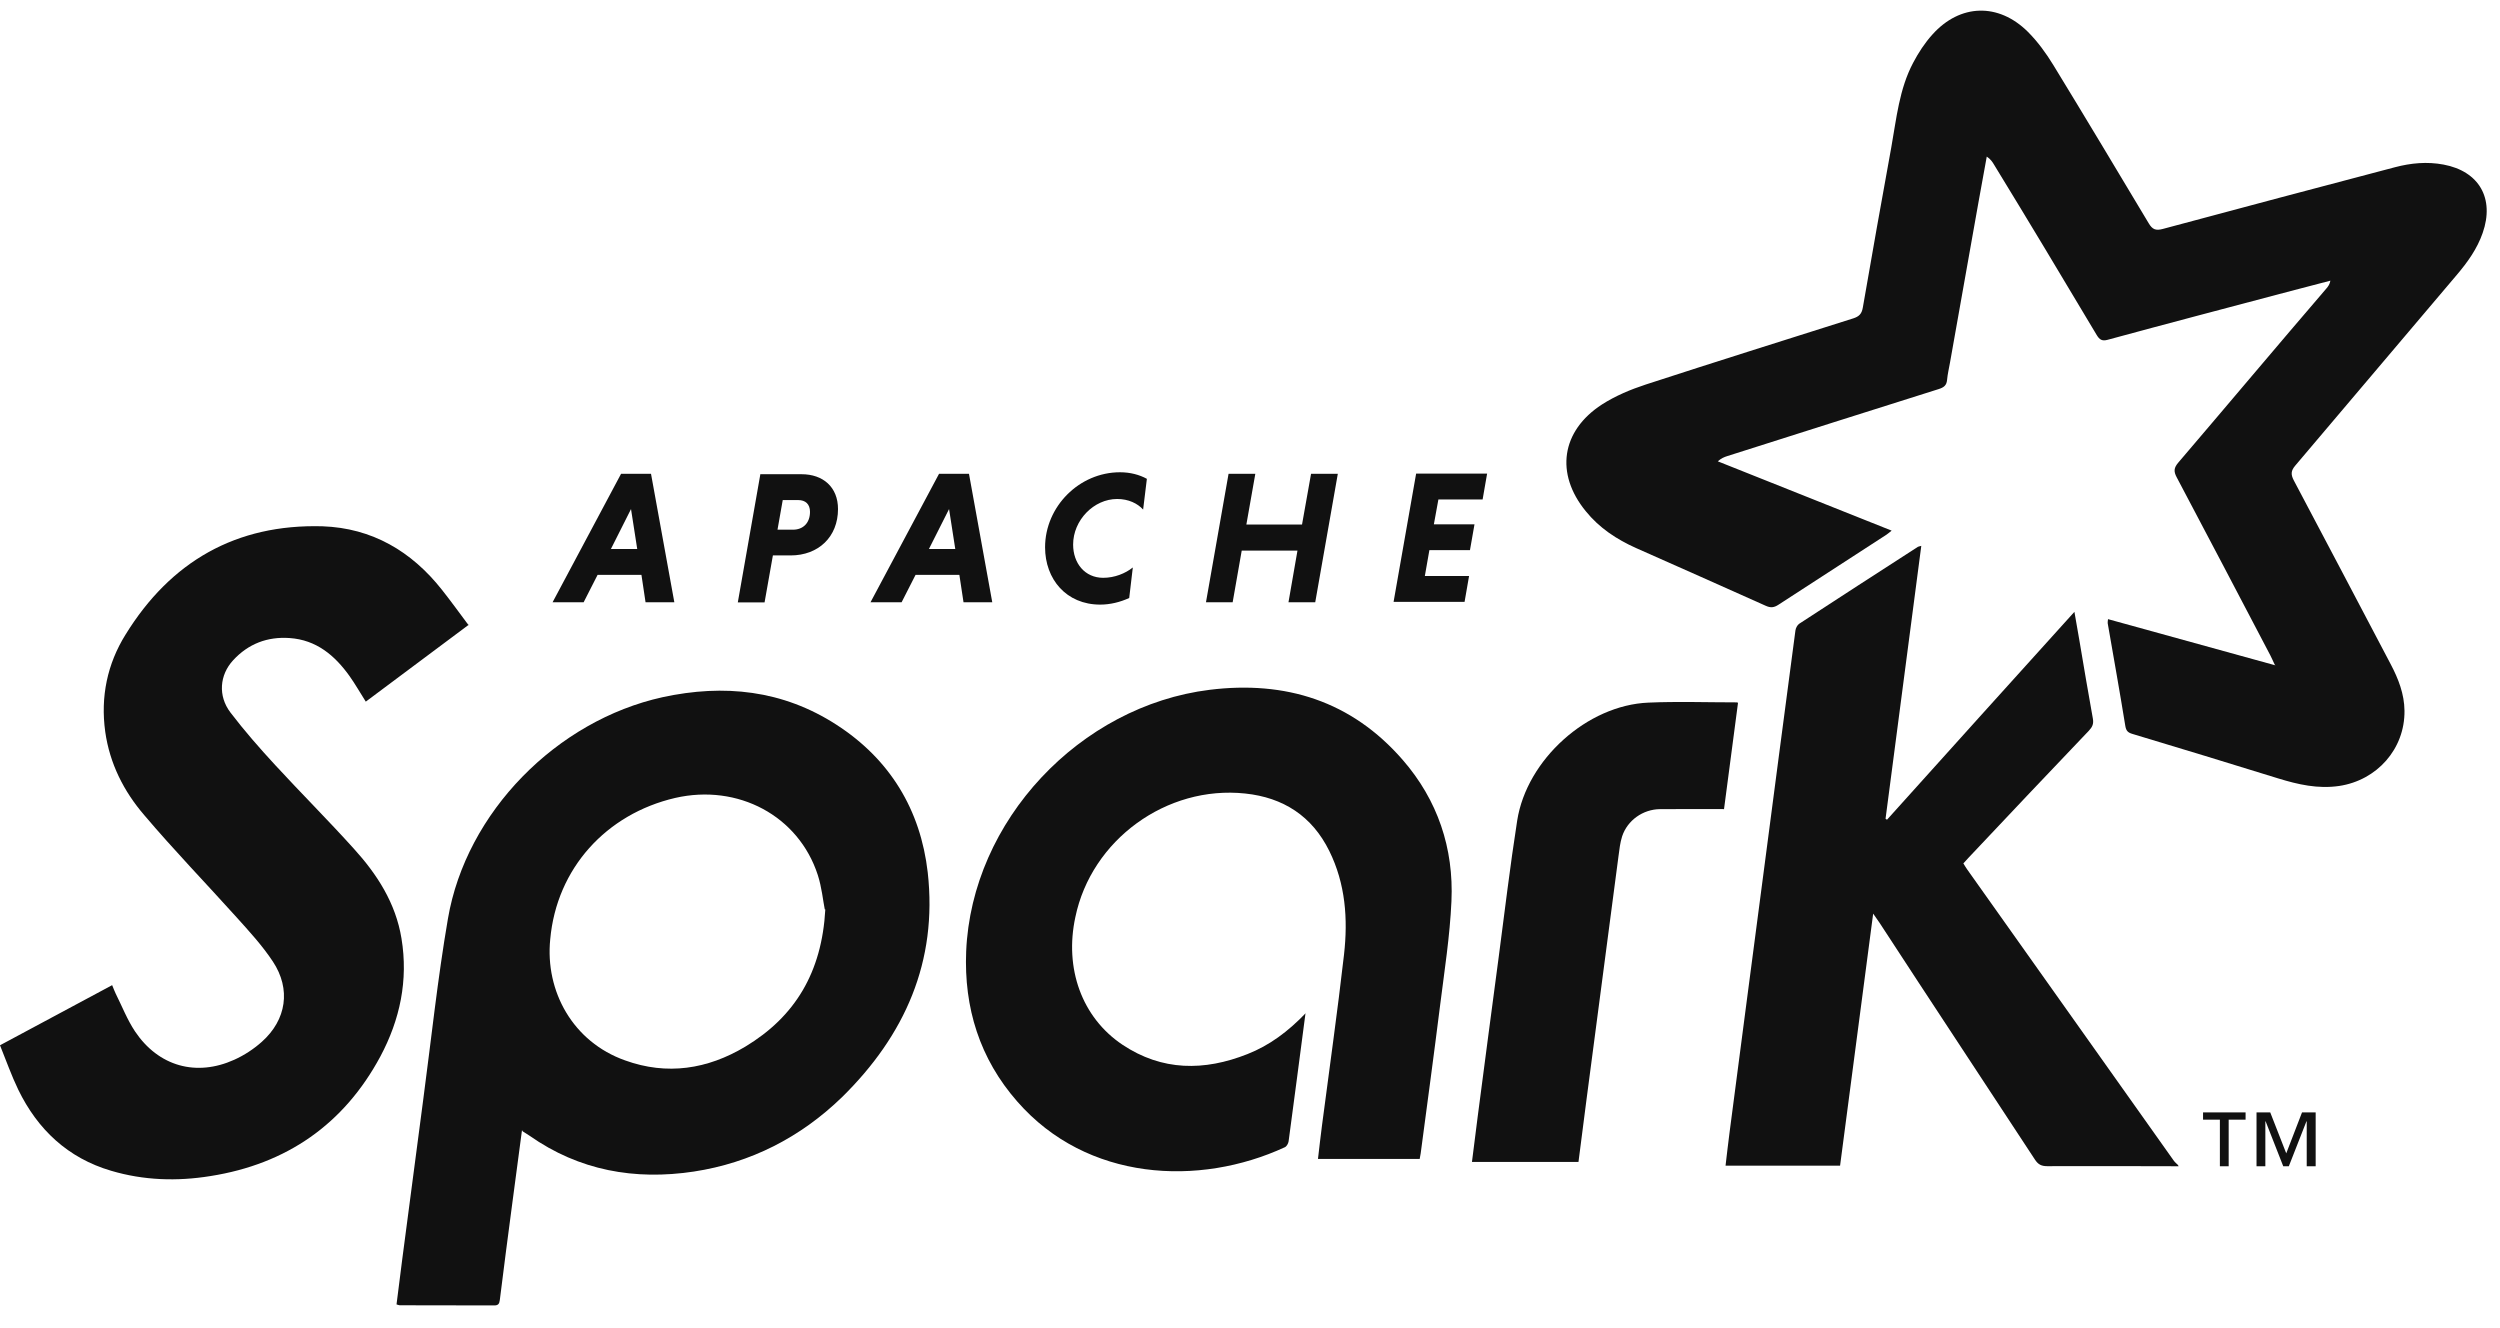
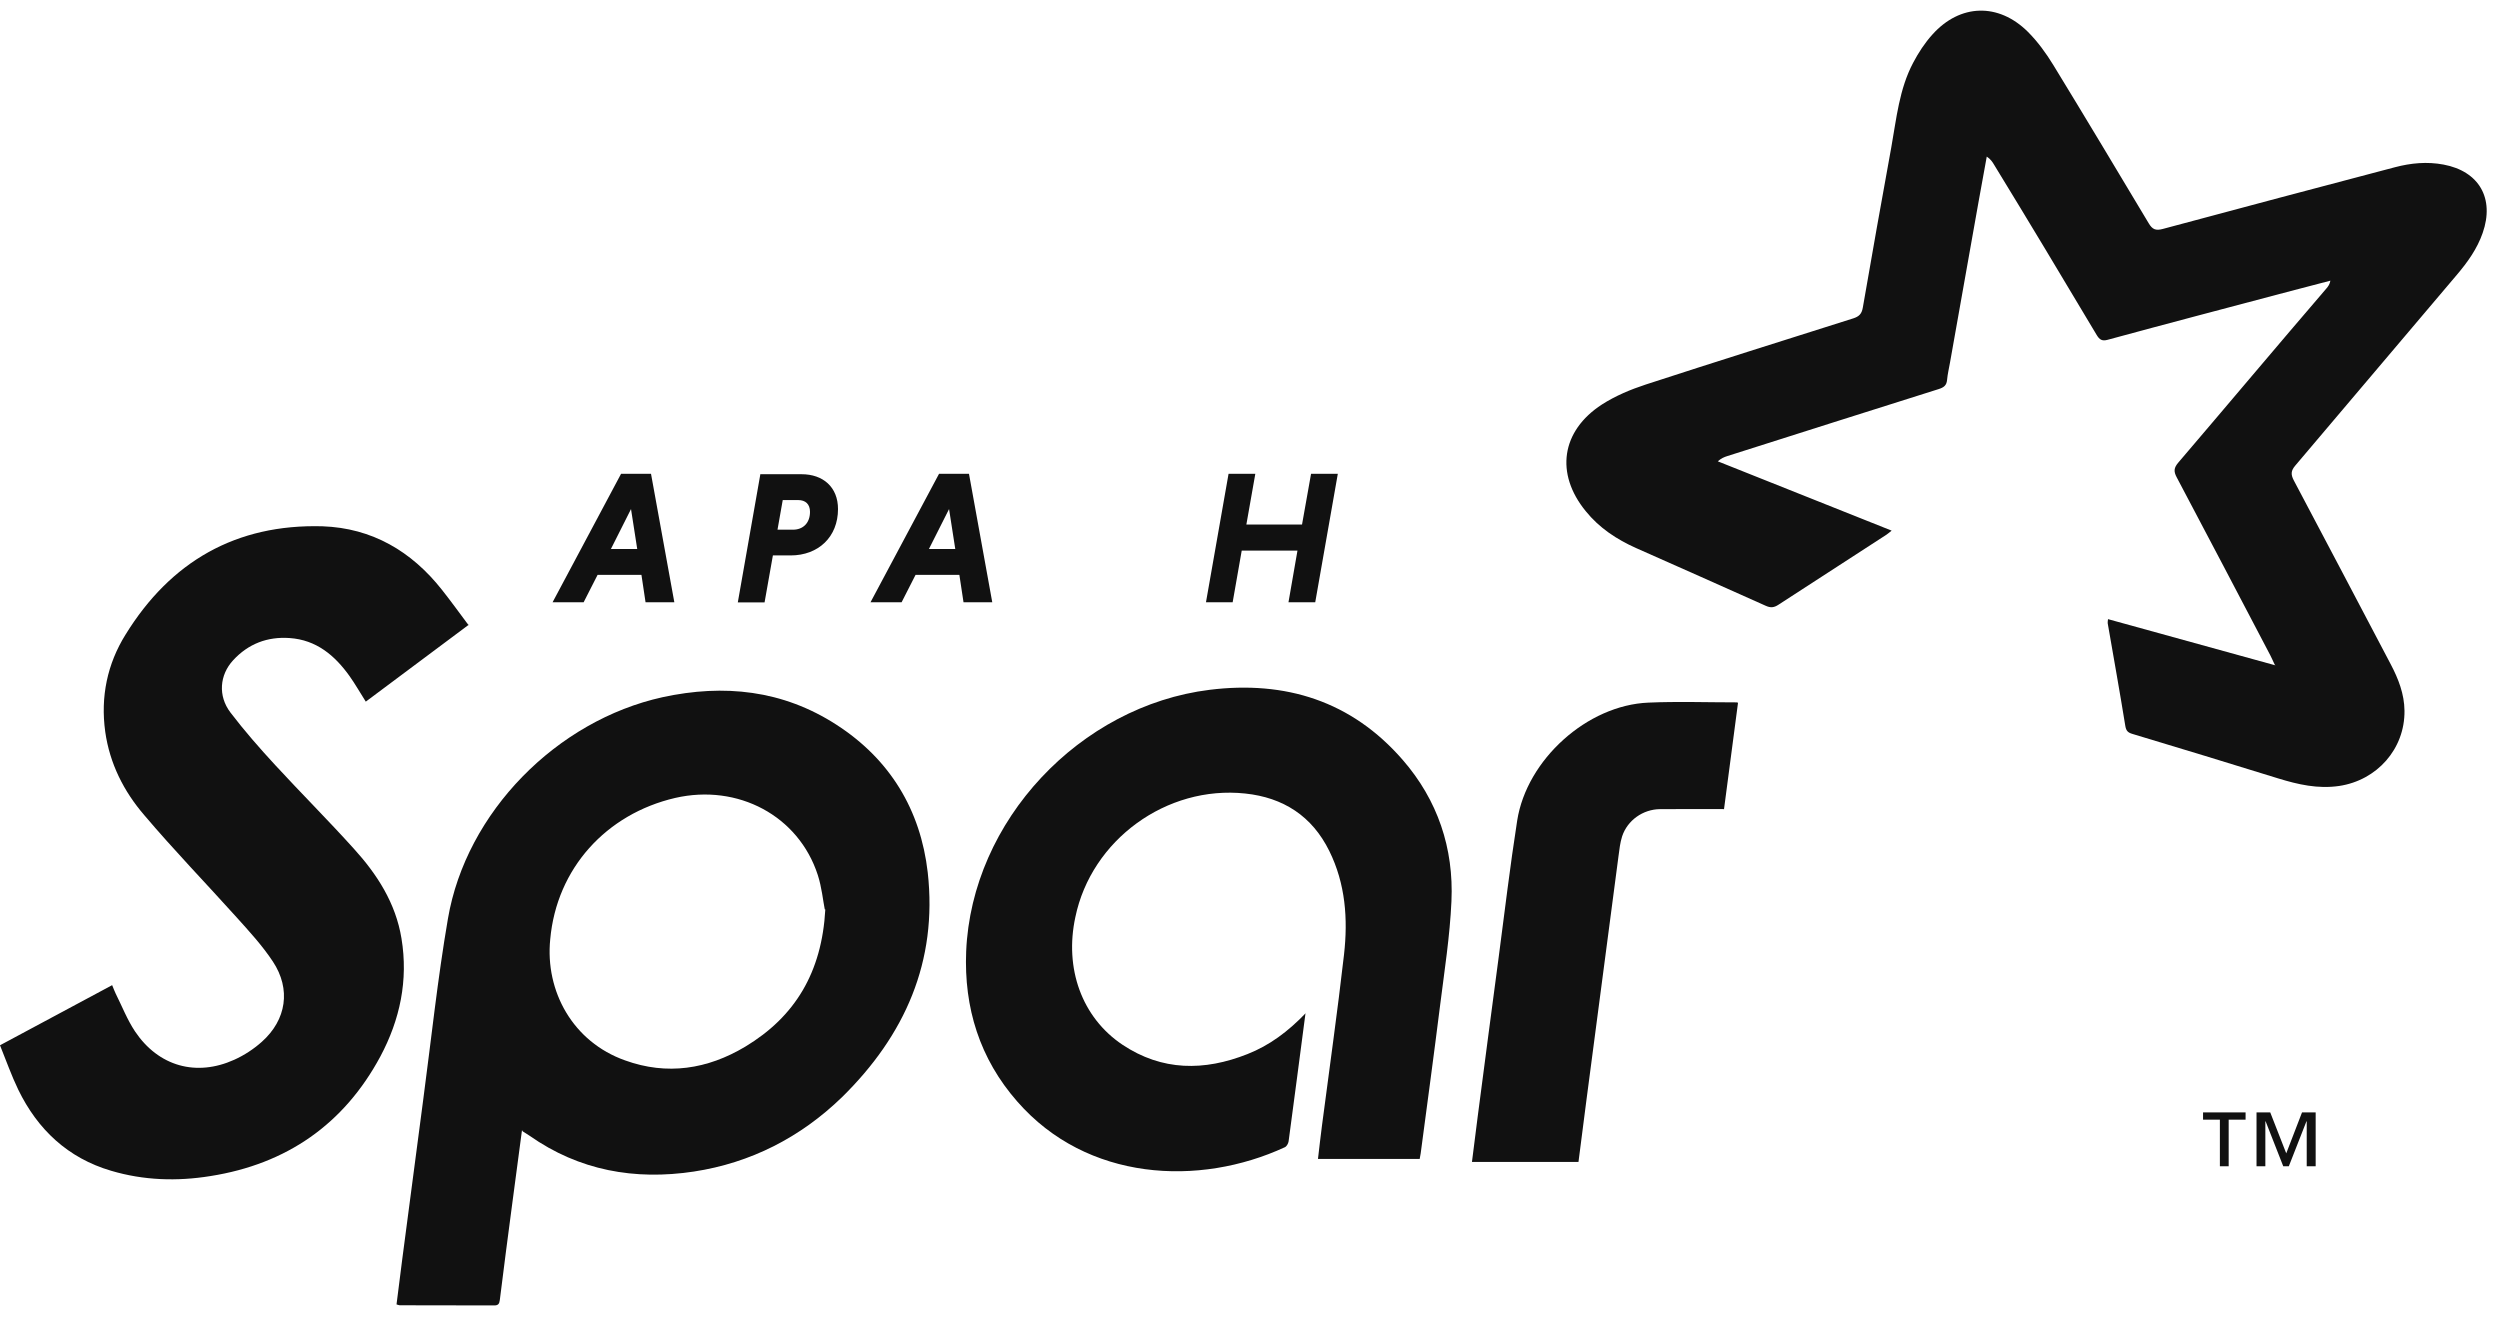
<svg xmlns="http://www.w3.org/2000/svg" width="64" height="34" viewBox="0 0 64 34" fill="none">
  <g id="Group">
    <path id="Vector" fill-rule="evenodd" clip-rule="evenodd" d="M58.232 17.014C58.176 16.896 58.152 16.837 58.122 16.78C57.324 15.259 56.529 13.739 55.723 12.218C55.642 12.066 55.652 11.976 55.763 11.844C57.032 10.359 58.285 8.865 59.556 7.385C59.601 7.333 59.641 7.278 59.658 7.185C59.289 7.281 58.92 7.377 58.549 7.475C57.017 7.881 55.473 8.286 53.955 8.699C53.813 8.738 53.748 8.696 53.676 8.577C52.807 7.12 51.931 5.659 51.051 4.221C51.007 4.146 50.957 4.072 50.861 4.009C50.791 4.398 50.72 4.784 50.65 5.172C50.406 6.543 50.162 7.905 49.92 9.282C49.894 9.43 49.858 9.578 49.845 9.726C49.833 9.867 49.76 9.919 49.632 9.96C47.825 10.529 46.023 11.102 44.218 11.676C44.139 11.701 44.061 11.733 43.976 11.81C45.452 12.398 46.929 12.986 48.426 13.584C48.371 13.627 48.335 13.661 48.295 13.687C47.372 14.284 46.448 14.882 45.527 15.482C45.416 15.555 45.329 15.565 45.205 15.509C44.102 15.012 42.99 14.523 41.883 14.03C41.386 13.808 40.941 13.514 40.595 13.086C39.809 12.125 39.965 11.032 41.011 10.354C41.354 10.134 41.743 9.971 42.131 9.844C43.901 9.267 45.679 8.71 47.442 8.151C47.591 8.103 47.66 8.037 47.688 7.875C47.926 6.503 48.17 5.122 48.418 3.766C48.55 3.032 48.62 2.282 48.976 1.608C49.112 1.349 49.276 1.097 49.472 0.881C50.178 0.096 51.16 0.067 51.913 0.814C52.165 1.066 52.38 1.362 52.567 1.668C53.387 3.01 54.195 4.36 55.007 5.716C55.102 5.876 55.188 5.908 55.364 5.862C57.343 5.329 59.322 4.805 61.311 4.281C61.721 4.173 62.133 4.134 62.554 4.213C63.466 4.384 63.866 5.08 63.556 5.965C63.416 6.368 63.173 6.707 62.9 7.03C61.518 8.659 60.132 10.297 58.758 11.92C58.645 12.053 58.643 12.148 58.721 12.298C59.549 13.862 60.37 15.421 61.202 17.004C61.399 17.378 61.551 17.768 61.555 18.197C61.565 19.175 60.849 19.977 59.88 20.121C59.336 20.2 58.832 20.084 58.321 19.927C57.08 19.542 55.84 19.164 54.589 18.788C54.473 18.754 54.429 18.708 54.408 18.584C54.266 17.706 54.109 16.831 53.957 15.953C53.953 15.929 53.961 15.904 53.965 15.85C55.382 16.242 56.795 16.629 58.251 17.033" fill="#111111" />
-     <path id="Vector_2" fill-rule="evenodd" clip-rule="evenodd" d="M55.771 29.856C54.651 29.854 53.536 29.849 52.408 29.854C52.26 29.854 52.176 29.811 52.094 29.685C50.769 27.663 49.428 25.637 48.116 23.623C48.073 23.559 48.029 23.498 47.953 23.389C47.668 25.567 47.387 27.704 47.106 29.841H44.174C44.208 29.556 44.239 29.278 44.275 29.003C44.56 26.804 44.849 24.626 45.136 22.428C45.411 20.332 45.684 18.236 45.963 16.14C45.971 16.078 46.012 15.999 46.063 15.966C47.072 15.306 48.085 14.653 49.098 13.999C49.112 13.99 49.133 13.989 49.185 13.974C48.88 16.316 48.576 18.638 48.27 20.96C48.283 20.968 48.294 20.977 48.307 20.985C49.896 19.222 51.485 17.451 53.105 15.663C53.152 15.934 53.193 16.166 53.233 16.398C53.346 17.062 53.456 17.73 53.577 18.394C53.602 18.528 53.566 18.609 53.477 18.704C52.45 19.781 51.426 20.861 50.401 21.951C50.356 21.998 50.314 22.047 50.262 22.103C50.295 22.155 50.323 22.206 50.356 22.252C52.122 24.739 53.883 27.225 55.647 29.711C55.679 29.756 55.725 29.792 55.764 29.832V29.871" fill="#111111" />
    <path id="Vector_3" fill-rule="evenodd" clip-rule="evenodd" d="M21.114 23.281C21.069 23.053 21.037 22.716 20.936 22.402C20.444 20.883 18.891 20.059 17.285 20.427C15.52 20.838 14.251 22.229 14.086 24.043C13.951 25.379 14.669 26.674 16.002 27.146C17.076 27.535 18.114 27.372 19.078 26.795C20.351 26.03 21.04 24.894 21.128 23.281H21.114ZM13.363 28.932C13.276 29.585 13.193 30.2 13.113 30.816C13.005 31.634 12.897 32.454 12.795 33.282C12.783 33.377 12.754 33.42 12.651 33.419C11.845 33.416 11.04 33.417 10.232 33.415C10.213 33.415 10.195 33.405 10.151 33.393C10.2 33.006 10.248 32.618 10.298 32.232C10.476 30.875 10.653 29.519 10.833 28.163C11.04 26.61 11.202 25.061 11.467 23.519C11.934 20.787 14.256 18.444 16.963 17.848C18.536 17.507 20.039 17.665 21.413 18.553C22.783 19.437 23.566 20.731 23.75 22.334C24.005 24.615 23.166 26.505 21.556 28.087C20.494 29.117 19.218 29.77 17.762 29.992C16.251 30.22 14.83 29.968 13.559 29.076C13.512 29.043 13.462 29.014 13.382 28.963" fill="#111111" />
    <path id="Vector_4" fill-rule="evenodd" clip-rule="evenodd" d="M12.009 15.987C11.107 16.661 10.235 17.31 9.364 17.962C9.223 17.74 9.097 17.518 8.95 17.31C8.57 16.778 8.099 16.381 7.414 16.334C6.844 16.294 6.355 16.482 5.968 16.903C5.621 17.279 5.576 17.816 5.9 18.241C6.257 18.709 6.646 19.153 7.046 19.587C7.709 20.306 8.4 20.997 9.056 21.724C9.653 22.381 10.13 23.117 10.278 24.025C10.454 25.094 10.241 26.101 9.737 27.046C8.804 28.782 7.337 29.799 5.389 30.107C4.532 30.246 3.679 30.219 2.846 29.972C1.737 29.646 0.964 28.916 0.468 27.897C0.292 27.533 0.158 27.149 0 26.759C0.97 26.239 1.915 25.731 2.871 25.22C2.904 25.299 2.928 25.366 2.958 25.429C3.122 25.756 3.256 26.103 3.457 26.405C4.057 27.299 5.025 27.57 5.999 27.129C6.252 27.015 6.496 26.855 6.703 26.67C7.334 26.107 7.453 25.323 6.986 24.616C6.717 24.209 6.381 23.843 6.053 23.479C5.269 22.608 4.453 21.764 3.695 20.87C3.167 20.257 2.809 19.547 2.694 18.733C2.57 17.837 2.748 16.994 3.213 16.247C4.367 14.375 6.043 13.411 8.257 13.473C9.523 13.518 10.534 14.111 11.313 15.098C11.544 15.39 11.762 15.692 11.998 16.008" fill="#111111" />
    <path id="Vector_5" fill-rule="evenodd" clip-rule="evenodd" d="M33.419 25.952C33.271 27.08 33.132 28.151 32.988 29.219C32.98 29.274 32.938 29.348 32.892 29.369C30.698 30.384 27.827 30.242 26.043 28.2C25.079 27.102 24.675 25.796 24.734 24.357C24.874 21.008 27.646 18.07 30.968 17.659C32.906 17.42 34.598 17.944 35.91 19.454C36.804 20.482 37.219 21.715 37.157 23.071C37.117 23.967 36.977 24.857 36.866 25.742C36.708 27.004 36.536 28.27 36.37 29.523C36.363 29.567 36.355 29.612 36.344 29.669H33.74C33.774 29.379 33.806 29.096 33.843 28.812C34.032 27.355 34.241 25.894 34.407 24.436C34.51 23.527 34.445 22.625 34.03 21.785C33.589 20.891 32.851 20.416 31.877 20.314C29.863 20.1 27.939 21.501 27.529 23.478C27.246 24.789 27.692 26.046 28.735 26.745C29.75 27.421 30.827 27.423 31.934 26.985C32.496 26.764 32.972 26.41 33.427 25.936" fill="#111111" />
    <path id="Vector_6" fill-rule="evenodd" clip-rule="evenodd" d="M44.492 18C44.372 18.909 44.254 19.802 44.135 20.713C43.581 20.713 43.04 20.71 42.498 20.714C42.06 20.717 41.66 21.001 41.526 21.412C41.475 21.573 41.456 21.745 41.434 21.914C41.159 24.009 40.886 26.085 40.613 28.16C40.544 28.686 40.478 29.212 40.409 29.746H37.682C37.732 29.346 37.78 28.957 37.831 28.569C38.008 27.217 38.185 25.857 38.364 24.521C38.518 23.352 38.657 22.179 38.84 21.007C39.084 19.446 40.634 18.049 42.203 17.987C42.953 17.954 43.706 17.981 44.479 17.981" fill="#111111" />
    <path id="Vector_7" d="M59.052 29.856V28.706H59.045L58.594 29.856H58.451L58 28.706H57.993V29.856H57.767V28.477H58.118L58.528 29.526L58.932 28.477H59.281V29.856H59.052ZM57.054 28.663V29.856H56.829V28.663H56.398V28.478H57.487V28.663H57.057" fill="#111111" />
    <path id="Vector_8" d="M15.639 14.055H16.313L16.154 13.032L15.639 14.055ZM16.42 14.717H15.298L14.941 15.418H14.146L15.899 12.13H16.666L17.263 15.418H16.526L16.421 14.717" fill="#111111" />
    <path id="Vector_9" d="M20.438 12.802H20.038L19.904 13.56H20.303C20.546 13.56 20.736 13.401 20.736 13.102C20.736 12.903 20.616 12.802 20.437 12.802H20.438ZM19.47 12.14H20.52C21.07 12.14 21.453 12.469 21.453 13.032C21.453 13.743 20.953 14.219 20.239 14.219H19.786L19.573 15.421H18.888L19.466 12.134" fill="#111111" />
    <path id="Vector_10" d="M23.78 14.055H24.455L24.296 13.032L23.78 14.055ZM24.559 14.717H23.438L23.081 15.418H22.285L24.039 12.13H24.806L25.402 15.418H24.666L24.56 14.717" fill="#111111" />
-     <path id="Vector_11" d="M28.907 15.309C28.675 15.415 28.421 15.478 28.165 15.478C27.297 15.478 26.754 14.827 26.754 14.011C26.754 12.967 27.63 12.09 28.671 12.09C28.932 12.09 29.168 12.152 29.36 12.258L29.264 13.045C29.12 12.886 28.887 12.774 28.6 12.774C28.003 12.774 27.472 13.315 27.472 13.941C27.472 14.418 27.771 14.792 28.243 14.792C28.532 14.792 28.811 14.68 29 14.527L28.908 15.308" fill="#111111" />
    <path id="Vector_12" d="M33.213 14.096H31.788L31.556 15.418H30.873L31.451 12.13H32.136L31.907 13.428H33.332L33.563 12.13H34.248L33.67 15.418H32.985L33.215 14.096" fill="#111111" />
-     <path id="Vector_13" d="M35.675 15.412L36.253 12.124H38.07L37.955 12.786H36.823L36.707 13.423H37.747L37.631 14.084H36.592L36.476 14.746H37.608L37.493 15.408H35.676" fill="#111111" />
  </g>
</svg>